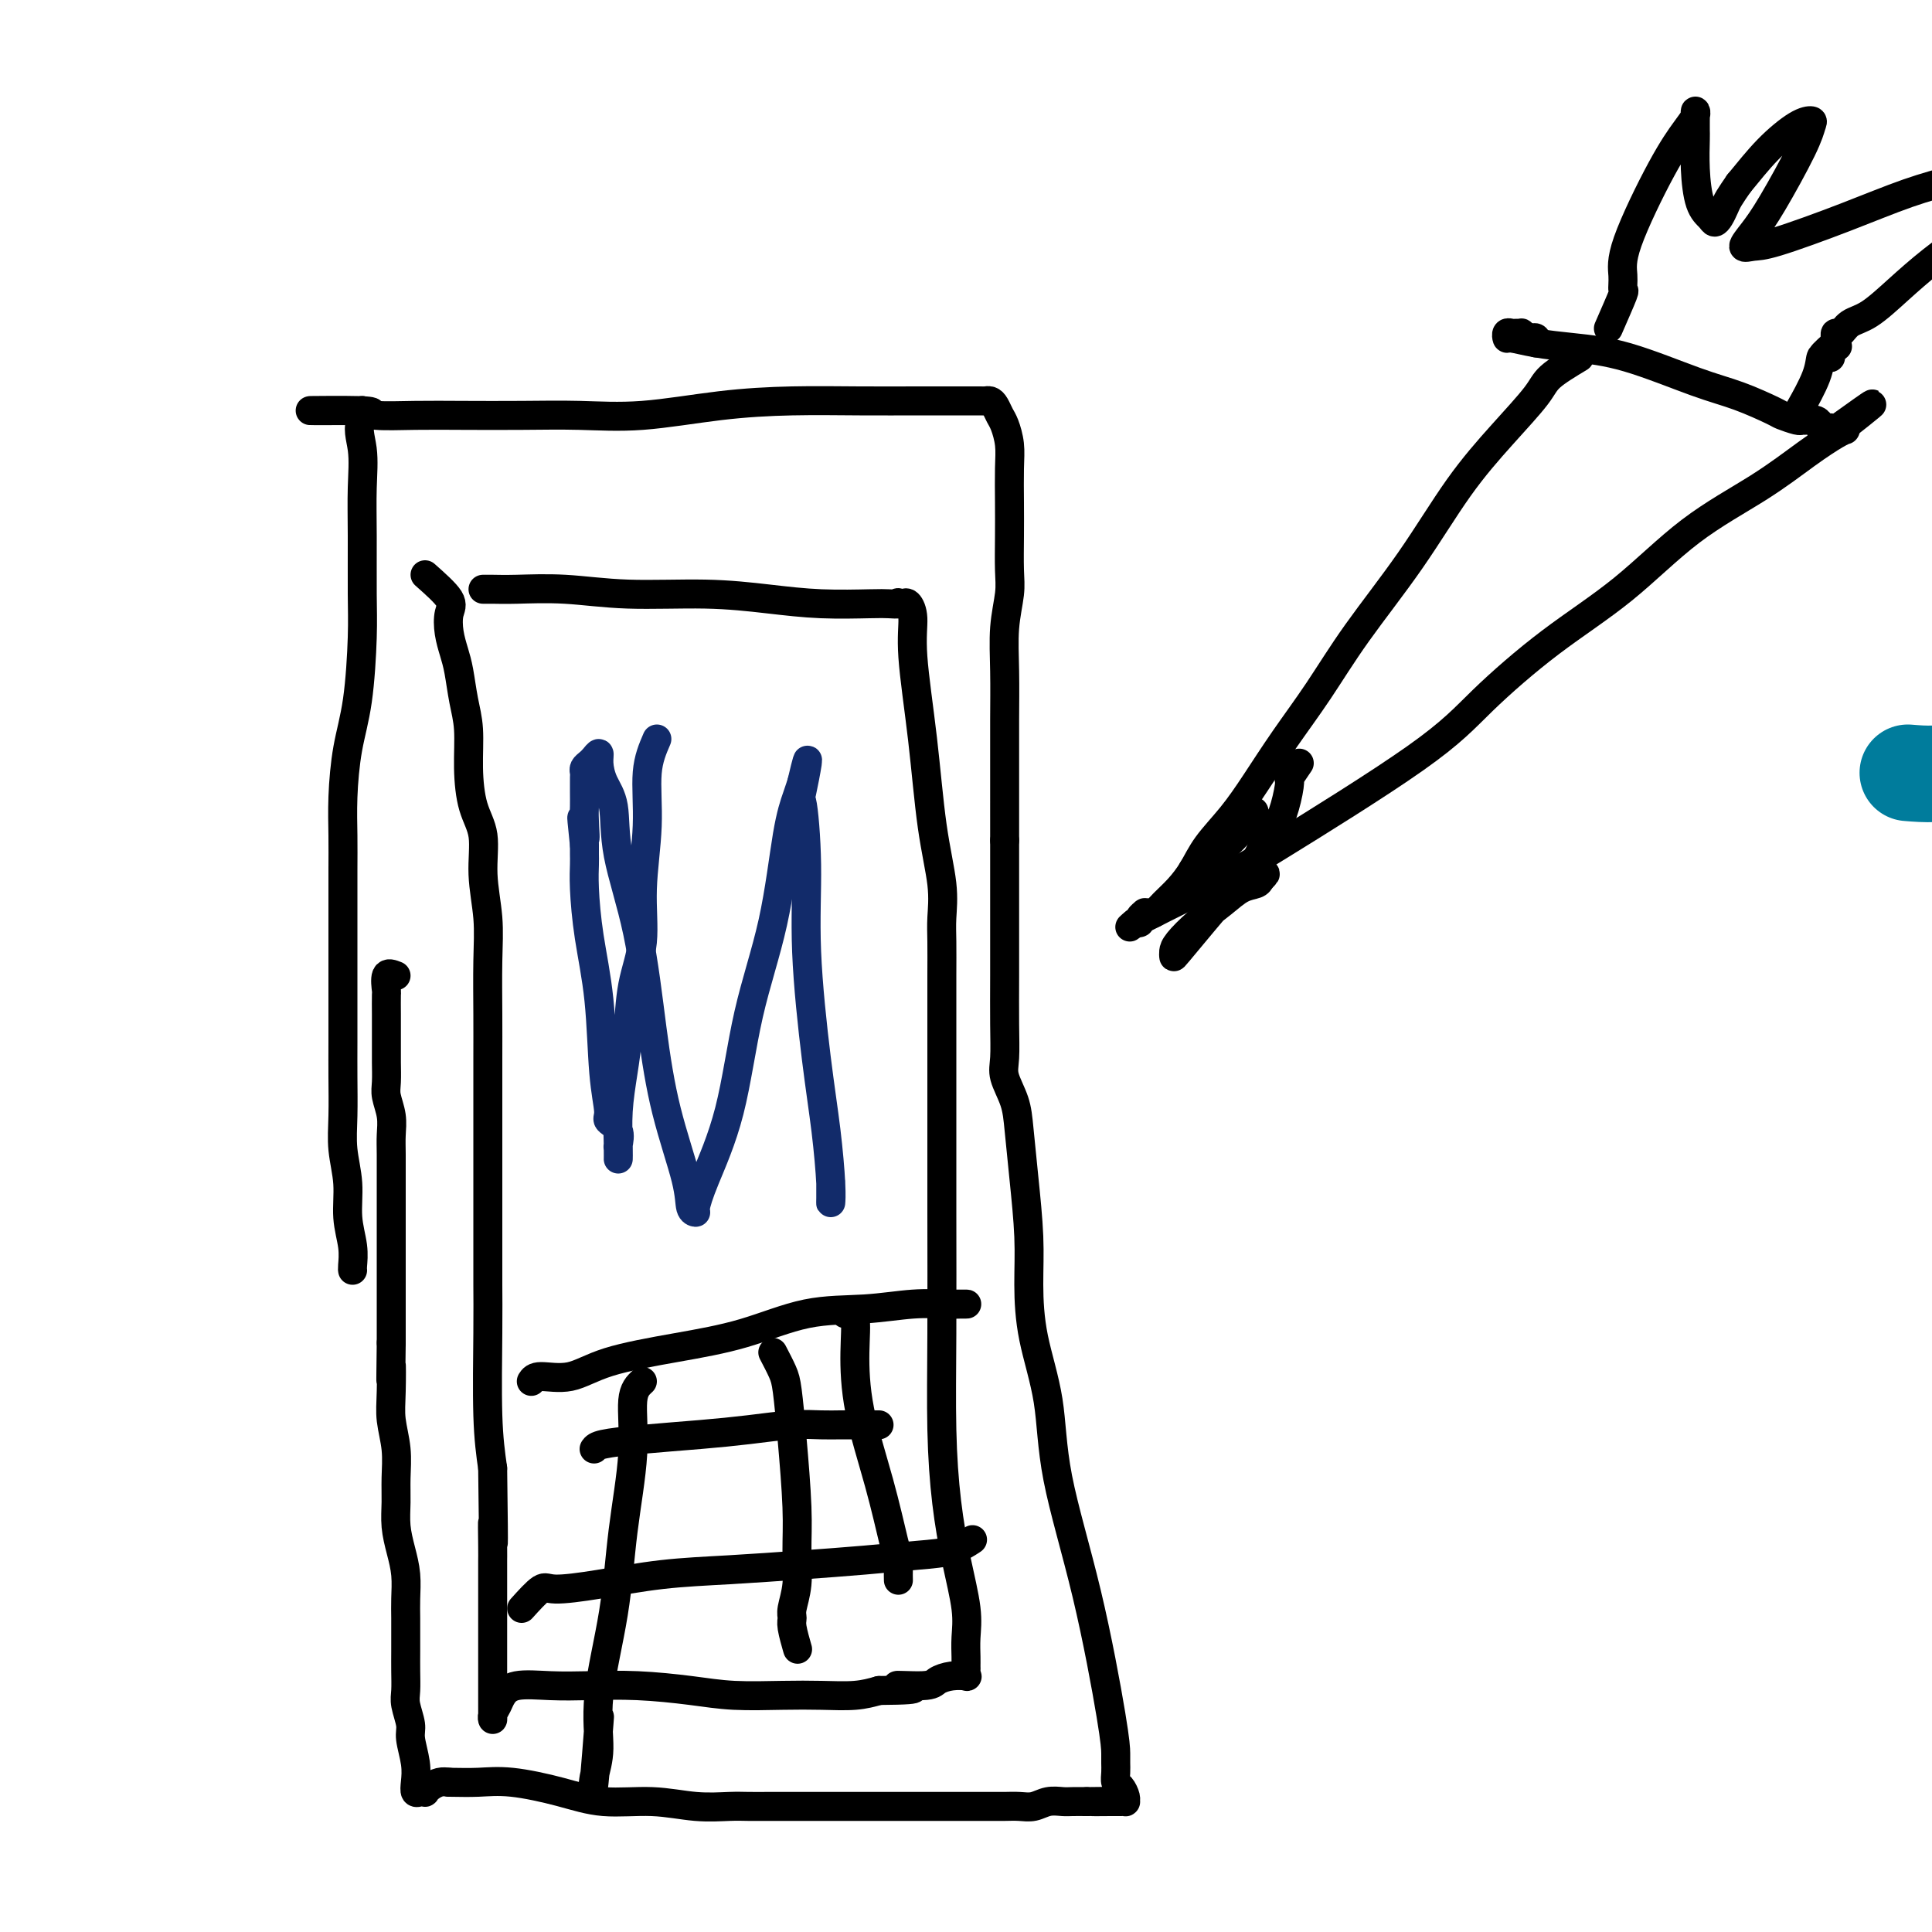
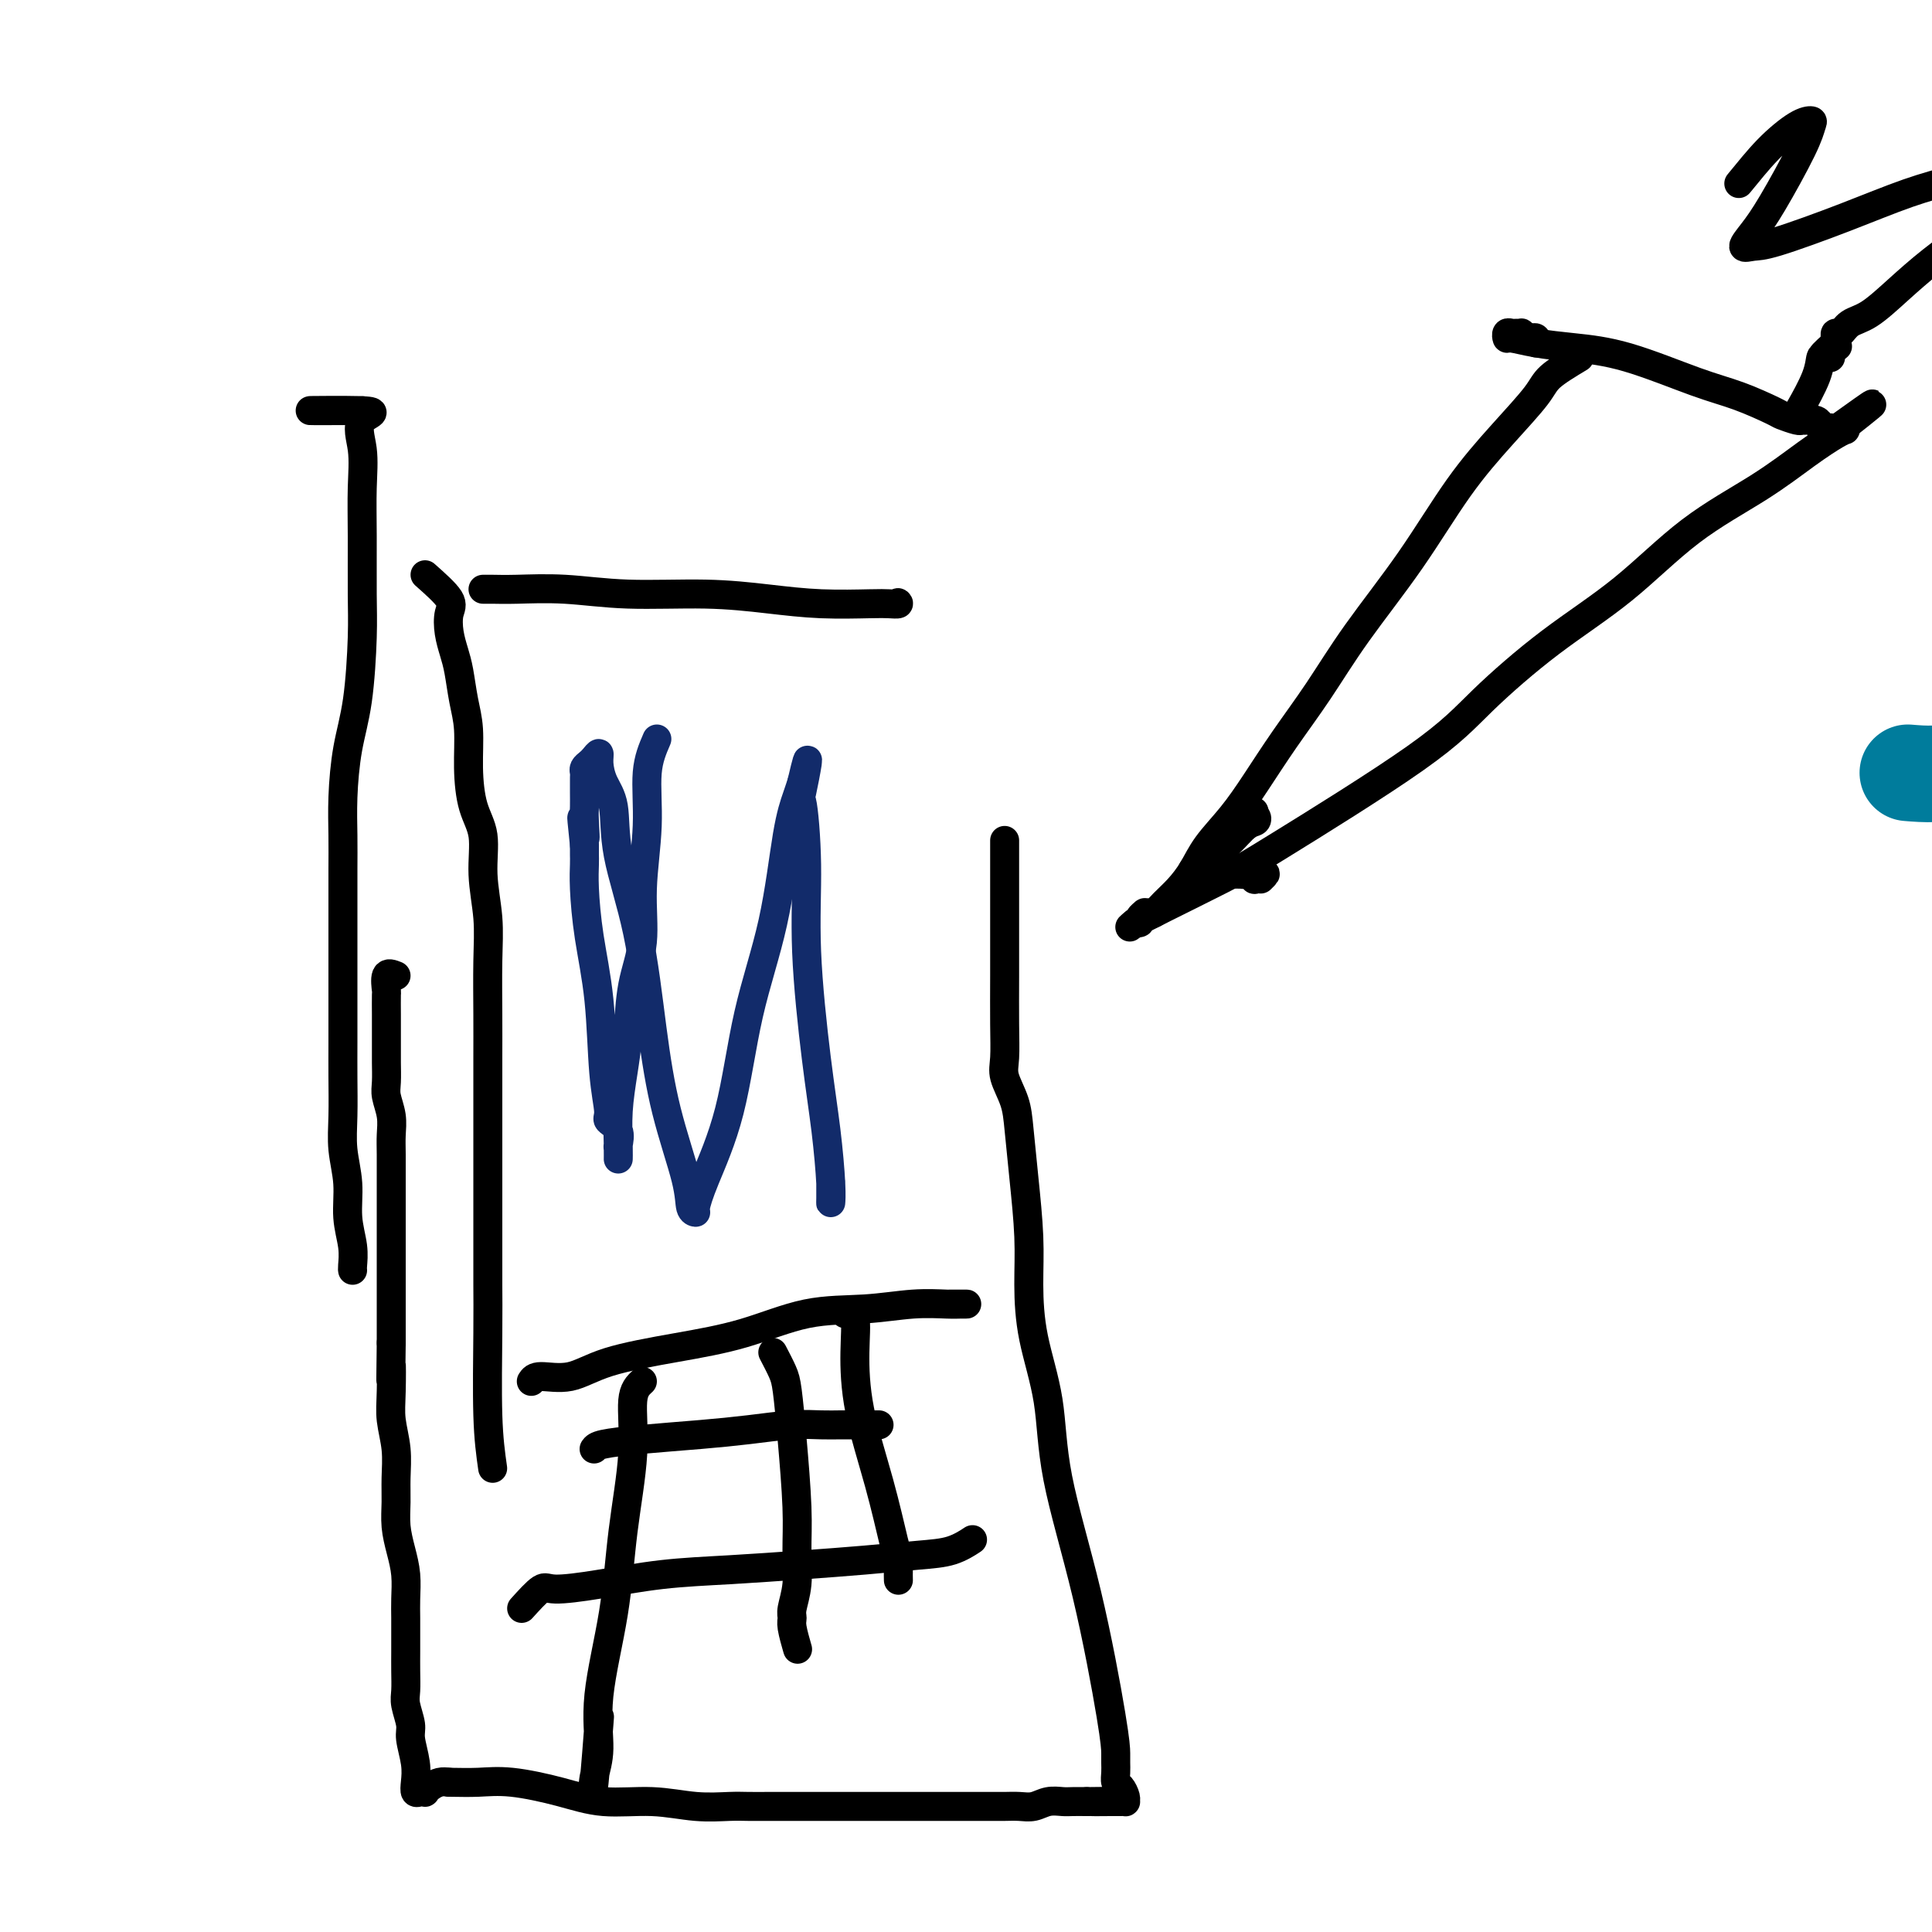
<svg xmlns="http://www.w3.org/2000/svg" viewBox="0 0 400 400" version="1.1">
  <g fill="none" stroke="#007C9C" stroke-width="20" stroke-linecap="round" stroke-linejoin="round">
    <path d="M395,160c3.546,0.292 7.091,0.584 13,-1c5.909,-1.584 14.180,-5.044 22,-16c7.820,-10.956 15.188,-29.408 19,-42c3.812,-12.592 4.069,-19.325 4,-24c-0.069,-4.675 -0.465,-7.291 -1,-9c-0.535,-1.709 -1.209,-2.510 -2,-3c-0.791,-0.490 -1.697,-0.667 -2,-1c-0.303,-0.333 -0.001,-0.821 0,-1c0.001,-0.179 -0.299,-0.048 -1,0c-0.701,0.048 -1.804,0.013 -3,0c-1.196,-0.013 -2.485,-0.004 -3,0c-0.515,0.004 -0.258,0.002 0,0" />
  </g>
  <g fill="none" stroke="#000000" stroke-width="6" stroke-linecap="round" stroke-linejoin="round">
    <path d="M82,202c-0.845,-0.337 -1.691,-0.675 -2,0c-0.309,0.675 -0.083,2.362 0,3c0.083,0.638 0.022,0.228 0,1c-0.022,0.772 -0.006,2.728 0,4c0.006,1.272 0.001,1.862 0,3c-0.001,1.138 0.004,2.824 0,4c-0.004,1.176 -0.015,1.840 0,3c0.015,1.160 0.057,2.815 0,4c-0.057,1.185 -0.211,1.902 0,3c0.211,1.098 0.789,2.579 1,4c0.211,1.421 0.057,2.782 0,4c-0.057,1.218 -0.015,2.293 0,4c0.015,1.707 0.004,4.046 0,6c-0.004,1.954 -0.001,3.525 0,5c0.001,1.475 0.000,2.856 0,4c-0.000,1.144 -0.000,2.052 0,3c0.000,0.948 0.000,1.936 0,3c-0.000,1.064 -0.000,2.203 0,4c0.000,1.797 0.000,4.253 0,6c-0.000,1.747 -0.000,2.785 0,4c0.000,1.215 0.000,2.608 0,4" />
    <path d="M81,278c-0.159,12.663 -0.057,6.322 0,5c0.057,-1.322 0.068,2.375 0,5c-0.068,2.625 -0.215,4.179 0,6c0.215,1.821 0.792,3.911 1,6c0.208,2.089 0.045,4.178 0,6c-0.045,1.822 0.026,3.376 0,5c-0.026,1.624 -0.151,3.319 0,5c0.151,1.681 0.576,3.349 1,5c0.424,1.651 0.846,3.284 1,5c0.154,1.716 0.041,3.515 0,5c-0.041,1.485 -0.011,2.656 0,4c0.011,1.344 0.002,2.862 0,4c-0.002,1.138 0.004,1.898 0,3c-0.004,1.102 -0.016,2.547 0,4c0.016,1.453 0.061,2.912 0,4c-0.061,1.088 -0.226,1.803 0,3c0.226,1.197 0.845,2.874 1,4c0.155,1.126 -0.152,1.699 0,3c0.152,1.301 0.763,3.329 1,5c0.237,1.671 0.102,2.984 0,4c-0.102,1.016 -0.169,1.733 0,2c0.169,0.267 0.573,0.082 1,0c0.427,-0.082 0.877,-0.061 1,0c0.123,0.061 -0.080,0.161 0,0c0.080,-0.161 0.445,-0.582 1,-1c0.555,-0.418 1.302,-0.834 2,-1c0.698,-0.166 1.349,-0.083 2,0" />
    <path d="M93,369c2.150,0.023 4.024,0.082 6,0c1.976,-0.082 4.052,-0.305 7,0c2.948,0.305 6.767,1.140 10,2c3.233,0.860 5.879,1.747 9,2c3.121,0.253 6.717,-0.128 10,0c3.283,0.128 6.253,0.766 9,1c2.747,0.234 5.270,0.063 7,0c1.730,-0.063 2.668,-0.017 4,0c1.332,0.017 3.059,0.004 4,0c0.941,-0.004 1.096,-0.001 2,0c0.904,0.001 2.556,0.000 4,0c1.444,-0.000 2.679,-0.000 4,0c1.321,0.000 2.727,0.000 4,0c1.273,-0.000 2.414,-0.000 4,0c1.586,0.000 3.618,0.000 5,0c1.382,-0.000 2.114,-0.000 3,0c0.886,0.000 1.927,0.000 3,0c1.073,-0.000 2.178,-0.000 3,0c0.822,0.000 1.360,0.000 2,0c0.640,-0.000 1.382,-0.000 2,0c0.618,0.000 1.113,0.000 2,0c0.887,-0.000 2.166,-0.000 3,0c0.834,0.000 1.224,0.001 2,0c0.776,-0.001 1.940,-0.004 3,0c1.060,0.004 2.017,0.015 3,0c0.983,-0.015 1.992,-0.057 3,0c1.008,0.057 2.016,0.211 3,0c0.984,-0.211 1.944,-0.789 3,-1c1.056,-0.211 2.207,-0.057 3,0c0.793,0.057 1.226,0.016 2,0c0.774,-0.016 1.887,-0.008 3,0" />
    <path d="M225,373c12.815,-0.155 4.352,-0.042 2,0c-2.352,0.042 1.408,0.012 3,0c1.592,-0.012 1.016,-0.005 1,0c-0.016,0.005 0.529,0.008 1,0c0.471,-0.008 0.869,-0.029 1,0c0.131,0.029 -0.003,0.107 0,0c0.003,-0.107 0.144,-0.399 0,-1c-0.144,-0.601 -0.575,-1.511 -1,-2c-0.425,-0.489 -0.846,-0.558 -1,-1c-0.154,-0.442 -0.040,-1.256 0,-2c0.040,-0.744 0.007,-1.417 0,-2c-0.007,-0.583 0.011,-1.077 0,-2c-0.011,-0.923 -0.052,-2.276 -1,-8c-0.948,-5.724 -2.804,-15.819 -5,-25c-2.196,-9.181 -4.731,-17.447 -6,-24c-1.269,-6.553 -1.271,-11.392 -2,-16c-0.729,-4.608 -2.185,-8.983 -3,-13c-0.815,-4.017 -0.991,-7.676 -1,-11c-0.009,-3.324 0.148,-6.315 0,-10c-0.148,-3.685 -0.600,-8.066 -1,-12c-0.400,-3.934 -0.748,-7.423 -1,-10c-0.252,-2.577 -0.407,-4.243 -1,-6c-0.593,-1.757 -1.623,-3.607 -2,-5c-0.377,-1.393 -0.101,-2.331 0,-4c0.101,-1.669 0.027,-4.069 0,-7c-0.027,-2.931 -0.007,-6.394 0,-10c0.007,-3.606 0.002,-7.355 0,-11c-0.002,-3.645 -0.001,-7.184 0,-10c0.001,-2.816 0.000,-4.908 0,-7" />
-     <path d="M208,174c0.000,-8.554 0.000,-5.439 0,-5c-0.000,0.439 -0.001,-1.798 0,-4c0.001,-2.202 0.004,-4.371 0,-7c-0.004,-2.629 -0.015,-5.719 0,-9c0.015,-3.281 0.057,-6.753 0,-10c-0.057,-3.247 -0.211,-6.270 0,-9c0.211,-2.730 0.788,-5.167 1,-7c0.212,-1.833 0.057,-3.063 0,-5c-0.057,-1.937 -0.018,-4.581 0,-7c0.018,-2.419 0.016,-4.612 0,-7c-0.016,-2.388 -0.046,-4.972 0,-7c0.046,-2.028 0.167,-3.500 0,-5c-0.167,-1.500 -0.623,-3.029 -1,-4c-0.377,-0.971 -0.677,-1.385 -1,-2c-0.323,-0.615 -0.671,-1.433 -1,-2c-0.329,-0.567 -0.641,-0.884 -1,-1c-0.359,-0.116 -0.765,-0.031 -1,0c-0.235,0.031 -0.300,0.008 -1,0c-0.700,-0.008 -2.035,-0.003 -3,0c-0.965,0.003 -1.558,0.002 -3,0c-1.442,-0.002 -3.731,-0.007 -7,0c-3.269,0.007 -7.517,0.026 -12,0c-4.483,-0.026 -9.201,-0.098 -14,0c-4.799,0.098 -9.680,0.366 -15,1c-5.320,0.634 -11.080,1.634 -16,2c-4.920,0.366 -8.998,0.099 -13,0c-4.002,-0.099 -7.926,-0.029 -12,0c-4.074,0.029 -8.298,0.018 -12,0c-3.702,-0.018 -6.881,-0.043 -10,0c-3.119,0.043 -6.177,0.155 -8,0c-1.823,-0.155 -2.412,-0.578 -3,-1" />
    <path d="M75,85c-20.553,0.104 -6.435,-0.134 -1,0c5.435,0.134 2.188,0.642 1,2c-1.188,1.358 -0.318,3.566 0,6c0.318,2.434 0.083,5.092 0,8c-0.083,2.908 -0.015,6.065 0,10c0.015,3.935 -0.024,8.647 0,12c0.024,3.353 0.112,5.346 0,9c-0.112,3.654 -0.422,8.968 -1,13c-0.578,4.032 -1.423,6.782 -2,10c-0.577,3.218 -0.887,6.903 -1,10c-0.113,3.097 -0.030,5.607 0,8c0.030,2.393 0.008,4.668 0,7c-0.008,2.332 -0.002,4.719 0,7c0.002,2.281 0.001,4.455 0,7c-0.001,2.545 0.000,5.459 0,8c-0.000,2.541 -0.001,4.708 0,7c0.001,2.292 0.004,4.708 0,7c-0.004,2.292 -0.016,4.460 0,7c0.016,2.540 0.061,5.452 0,8c-0.061,2.548 -0.226,4.731 0,7c0.226,2.269 0.845,4.622 1,7c0.155,2.378 -0.155,4.781 0,7c0.155,2.219 0.773,4.255 1,6c0.227,1.745 0.061,3.200 0,4c-0.061,0.800 -0.016,0.946 0,1c0.016,0.054 0.005,0.015 0,0c-0.005,-0.015 -0.002,-0.008 0,0" />
    <path d="M88,119c2.107,1.868 4.214,3.737 5,5c0.786,1.263 0.252,1.922 0,3c-0.252,1.078 -0.221,2.575 0,4c0.221,1.425 0.633,2.780 1,4c0.367,1.220 0.688,2.307 1,4c0.312,1.693 0.613,3.993 1,6c0.387,2.007 0.859,3.720 1,6c0.141,2.280 -0.050,5.128 0,8c0.050,2.872 0.339,5.767 1,8c0.661,2.233 1.694,3.802 2,6c0.306,2.198 -0.114,5.024 0,8c0.114,2.976 0.763,6.101 1,9c0.237,2.899 0.064,5.571 0,9c-0.064,3.429 -0.017,7.615 0,11c0.017,3.385 0.005,5.970 0,9c-0.005,3.030 -0.001,6.506 0,10c0.001,3.494 0.000,7.005 0,10c-0.000,2.995 0.000,5.473 0,8c-0.000,2.527 -0.001,5.103 0,7c0.001,1.897 0.003,3.116 0,5c-0.003,1.884 -0.011,4.433 0,7c0.011,2.567 0.041,5.153 0,10c-0.041,4.847 -0.155,11.956 0,17c0.155,5.044 0.577,8.022 1,11" />
-     <path d="M102,304c0.309,22.786 0.083,14.251 0,12c-0.083,-2.251 -0.022,1.784 0,4c0.022,2.216 0.006,2.615 0,3c-0.006,0.385 -0.002,0.756 0,1c0.002,0.244 0.000,0.361 0,1c-0.000,0.639 -0.000,1.801 0,3c0.000,1.199 0.000,2.435 0,4c-0.000,1.565 0.000,3.457 0,5c-0.000,1.543 -0.000,2.735 0,4c0.000,1.265 0.000,2.602 0,4c-0.000,1.398 -0.001,2.856 0,4c0.001,1.144 0.003,1.975 0,3c-0.003,1.025 -0.013,2.245 0,3c0.013,0.755 0.048,1.046 0,1c-0.048,-0.046 -0.178,-0.429 0,-1c0.178,-0.571 0.665,-1.330 1,-2c0.335,-0.670 0.517,-1.252 1,-2c0.483,-0.748 1.267,-1.662 3,-2c1.733,-0.338 4.416,-0.101 7,0c2.584,0.101 5.070,0.066 8,0c2.930,-0.066 6.304,-0.161 10,0c3.696,0.161 7.713,0.580 11,1c3.287,0.420 5.845,0.842 9,1c3.155,0.158 6.908,0.053 10,0c3.092,-0.053 5.525,-0.053 8,0c2.475,0.053 4.993,0.158 7,0c2.007,-0.158 3.504,-0.579 5,-1" />
-     <path d="M182,350c12.244,-0.084 5.355,-0.793 4,-1c-1.355,-0.207 2.824,0.089 5,0c2.176,-0.089 2.348,-0.563 3,-1c0.652,-0.437 1.782,-0.838 3,-1c1.218,-0.162 2.523,-0.087 3,0c0.477,0.087 0.128,0.184 0,0c-0.128,-0.184 -0.033,-0.649 0,-1c0.033,-0.351 0.003,-0.588 0,-1c-0.003,-0.412 0.021,-0.998 0,-2c-0.021,-1.002 -0.086,-2.418 0,-4c0.086,-1.582 0.324,-3.330 0,-6c-0.324,-2.670 -1.211,-6.263 -2,-10c-0.789,-3.737 -1.479,-7.619 -2,-12c-0.521,-4.381 -0.872,-9.260 -1,-15c-0.128,-5.740 -0.034,-12.339 0,-20c0.034,-7.661 0.009,-16.383 0,-25c-0.009,-8.617 -0.003,-17.128 0,-24c0.003,-6.872 0.002,-12.104 0,-16c-0.002,-3.896 -0.007,-6.455 0,-9c0.007,-2.545 0.025,-5.077 0,-7c-0.025,-1.923 -0.091,-3.236 0,-5c0.091,-1.764 0.341,-3.977 0,-7c-0.341,-3.023 -1.271,-6.856 -2,-12c-0.729,-5.144 -1.256,-11.599 -2,-18c-0.744,-6.401 -1.705,-12.748 -2,-17c-0.295,-4.252 0.076,-6.408 0,-8c-0.076,-1.592 -0.597,-2.621 -1,-3c-0.403,-0.379 -0.686,-0.108 -1,0c-0.314,0.108 -0.657,0.054 -1,0" />
    <path d="M186,125c-0.374,-0.465 0.191,-0.127 0,0c-0.191,0.127 -1.137,0.044 -2,0c-0.863,-0.044 -1.643,-0.049 -4,0c-2.357,0.049 -6.293,0.153 -10,0c-3.707,-0.153 -7.187,-0.563 -11,-1c-3.813,-0.437 -7.959,-0.902 -13,-1c-5.041,-0.098 -10.977,0.170 -16,0c-5.023,-0.170 -9.133,-0.778 -13,-1c-3.867,-0.222 -7.491,-0.060 -10,0c-2.509,0.060 -3.901,0.016 -5,0c-1.099,-0.016 -1.903,-0.004 -2,0c-0.097,0.004 0.512,0.001 1,0c0.488,-0.001 0.854,-0.000 1,0c0.146,0.000 0.073,0.000 0,0" />
    <path d="M327,74c-2.352,1.416 -4.704,2.833 -6,4c-1.296,1.167 -1.538,2.085 -3,4c-1.462,1.915 -4.146,4.826 -7,8c-2.854,3.174 -5.879,6.610 -9,11c-3.121,4.390 -6.340,9.733 -10,15c-3.660,5.267 -7.762,10.459 -11,15c-3.238,4.541 -5.612,8.433 -8,12c-2.388,3.567 -4.789,6.810 -7,10c-2.211,3.190 -4.233,6.328 -6,9c-1.767,2.672 -3.278,4.879 -5,7c-1.722,2.121 -3.656,4.155 -5,6c-1.344,1.845 -2.100,3.499 -3,5c-0.900,1.501 -1.944,2.847 -3,4c-1.056,1.153 -2.124,2.112 -3,3c-0.876,0.888 -1.559,1.705 -2,2c-0.441,0.295 -0.639,0.069 -1,0c-0.361,-0.069 -0.885,0.020 -1,0c-0.115,-0.020 0.179,-0.149 0,0c-0.179,0.149 -0.832,0.576 -1,1c-0.168,0.424 0.147,0.845 0,1c-0.147,0.155 -0.756,0.044 -1,0c-0.244,-0.044 -0.122,-0.022 0,0" />
    <path d="M235,191c-1.959,1.753 -0.856,0.634 0,0c0.856,-0.634 1.465,-0.785 2,-1c0.535,-0.215 0.996,-0.495 4,-2c3.004,-1.505 8.551,-4.237 12,-6c3.449,-1.763 4.801,-2.559 12,-7c7.199,-4.441 20.246,-12.527 28,-18c7.754,-5.473 10.216,-8.334 14,-12c3.784,-3.666 8.891,-8.136 14,-12c5.109,-3.864 10.219,-7.123 15,-11c4.781,-3.877 9.232,-8.374 14,-12c4.768,-3.626 9.852,-6.383 14,-9c4.148,-2.617 7.361,-5.093 10,-7c2.639,-1.907 4.704,-3.243 6,-4c1.296,-0.757 1.822,-0.935 2,-1c0.178,-0.065 0.010,-0.018 0,0c-0.010,0.018 0.140,0.005 0,0c-0.140,-0.005 -0.570,-0.003 -1,0" />
    <path d="M381,89c13.436,-10.521 3.026,-2.823 -1,0c-4.026,2.823 -1.667,0.772 -1,0c0.667,-0.772 -0.359,-0.263 -1,0c-0.641,0.263 -0.896,0.281 -1,0c-0.104,-0.281 -0.056,-0.860 0,-1c0.056,-0.140 0.119,0.160 0,0c-0.119,-0.160 -0.421,-0.778 -1,-1c-0.579,-0.222 -1.435,-0.047 -2,0c-0.565,0.047 -0.837,-0.036 -1,0c-0.163,0.036 -0.216,0.189 -1,0c-0.784,-0.189 -2.299,-0.719 -3,-1c-0.701,-0.281 -0.590,-0.313 -2,-1c-1.410,-0.687 -4.343,-2.029 -7,-3c-2.657,-0.971 -5.038,-1.571 -9,-3c-3.962,-1.429 -9.506,-3.688 -14,-5c-4.494,-1.312 -7.937,-1.676 -11,-2c-3.063,-0.324 -5.746,-0.609 -8,-1c-2.254,-0.391 -4.079,-0.890 -5,-1c-0.921,-0.110 -0.936,0.167 -1,0c-0.064,-0.167 -0.175,-0.777 0,-1c0.175,-0.223 0.638,-0.057 1,0c0.362,0.057 0.623,0.005 1,0c0.377,-0.005 0.871,0.037 1,0c0.129,-0.037 -0.106,-0.153 0,0c0.106,0.153 0.553,0.577 1,1" />
    <path d="M316,70c0.630,0.016 0.705,0.056 1,0c0.295,-0.056 0.810,-0.207 1,0c0.190,0.207 0.054,0.774 0,1c-0.054,0.226 -0.027,0.113 0,0" />
-     <path d="M333,68c1.272,-2.908 2.545,-5.816 3,-7c0.455,-1.184 0.093,-0.645 0,-1c-0.093,-0.355 0.084,-1.604 0,-3c-0.084,-1.396 -0.429,-2.939 1,-7c1.429,-4.061 4.632,-10.640 7,-15c2.368,-4.360 3.903,-6.500 5,-8c1.097,-1.500 1.758,-2.359 2,-3c0.242,-0.641 0.065,-1.062 0,-1c-0.065,0.062 -0.017,0.608 0,1c0.017,0.392 0.005,0.630 0,1c-0.005,0.370 -0.002,0.872 0,1c0.002,0.128 0.002,-0.118 0,0c-0.002,0.118 -0.008,0.598 0,1c0.008,0.402 0.030,0.725 0,2c-0.030,1.275 -0.110,3.502 0,6c0.110,2.498 0.411,5.266 1,7c0.589,1.734 1.467,2.435 2,3c0.533,0.565 0.723,0.994 1,1c0.277,0.006 0.641,-0.411 1,-1c0.359,-0.589 0.712,-1.351 1,-2c0.288,-0.649 0.511,-1.185 1,-2c0.489,-0.815 1.245,-1.907 2,-3" />
    <path d="M360,38c1.971,-2.383 3.899,-4.840 6,-7c2.101,-2.160 4.376,-4.025 6,-5c1.624,-0.975 2.598,-1.062 3,-1c0.402,0.062 0.232,0.273 0,1c-0.232,0.727 -0.526,1.970 -2,5c-1.474,3.030 -4.128,7.845 -6,11c-1.872,3.155 -2.961,4.649 -4,6c-1.039,1.351 -2.028,2.560 -2,3c0.028,0.440 1.074,0.112 2,0c0.926,-0.112 1.731,-0.010 5,-1c3.269,-0.990 9.002,-3.074 14,-5c4.998,-1.926 9.262,-3.694 13,-5c3.738,-1.306 6.951,-2.150 10,-3c3.049,-0.850 5.935,-1.706 8,-2c2.065,-0.294 3.308,-0.026 4,0c0.692,0.026 0.834,-0.189 1,0c0.166,0.189 0.356,0.783 0,2c-0.356,1.217 -1.260,3.058 -3,5c-1.740,1.942 -4.318,3.986 -7,6c-2.682,2.014 -5.467,3.997 -8,6c-2.533,2.003 -4.812,4.024 -7,6c-2.188,1.976 -4.285,3.906 -6,5c-1.715,1.094 -3.048,1.350 -4,2c-0.952,0.650 -1.523,1.694 -2,2c-0.477,0.306 -0.860,-0.124 -1,0c-0.140,0.124 -0.038,0.803 0,1c0.038,0.197 0.011,-0.086 0,0c-0.011,0.086 -0.005,0.543 0,1" />
    <path d="M380,71c-5.351,4.668 -1.227,1.837 0,1c1.227,-0.837 -0.443,0.321 -1,1c-0.557,0.679 -0.003,0.880 0,1c0.003,0.120 -0.546,0.159 -1,0c-0.454,-0.159 -0.812,-0.517 -1,0c-0.188,0.517 -0.204,1.908 -1,4c-0.796,2.092 -2.370,4.883 -3,6c-0.630,1.117 -0.315,0.558 0,0" />
-     <path d="M269,158c-0.862,1.267 -1.723,2.534 -2,3c-0.277,0.466 0.032,0.129 0,1c-0.032,0.871 -0.404,2.948 -1,5c-0.596,2.052 -1.417,4.077 -2,5c-0.583,0.923 -0.927,0.744 -1,1c-0.073,0.256 0.124,0.947 0,1c-0.124,0.053 -0.569,-0.532 -1,0c-0.431,0.532 -0.847,2.182 -2,4c-1.153,1.818 -3.041,3.805 -5,6c-1.959,2.195 -3.988,4.598 -6,7c-2.012,2.402 -4.006,4.804 -5,6c-0.994,1.196 -0.987,1.188 -1,1c-0.013,-0.188 -0.048,-0.554 0,-1c0.048,-0.446 0.177,-0.970 1,-2c0.823,-1.030 2.339,-2.566 4,-4c1.661,-1.434 3.466,-2.766 5,-4c1.534,-1.234 2.798,-2.371 4,-3c1.202,-0.629 2.344,-0.751 3,-1c0.656,-0.249 0.828,-0.624 1,-1" />
    <path d="M261,182c2.372,-2.260 -0.198,-0.410 -1,0c-0.802,0.410 0.163,-0.621 0,-1c-0.163,-0.379 -1.455,-0.104 -2,0c-0.545,0.104 -0.342,0.039 -1,0c-0.658,-0.039 -2.175,-0.052 -3,0c-0.825,0.052 -0.958,0.170 -1,0c-0.042,-0.170 0.006,-0.626 0,-1c-0.006,-0.374 -0.068,-0.665 0,-1c0.068,-0.335 0.266,-0.713 0,-1c-0.266,-0.287 -0.994,-0.484 -2,0c-1.006,0.484 -2.288,1.650 -3,2c-0.712,0.350 -0.853,-0.115 -1,0c-0.147,0.115 -0.302,0.812 1,0c1.302,-0.812 4.059,-3.132 6,-5c1.941,-1.868 3.067,-3.284 4,-4c0.933,-0.716 1.674,-0.731 2,-1c0.326,-0.269 0.236,-0.791 0,-1c-0.236,-0.209 -0.618,-0.104 -1,0" />
    <path d="M259,169c1.552,-1.823 -0.069,-0.880 -1,0c-0.931,0.880 -1.174,1.699 -1,2c0.174,0.301 0.764,0.086 1,0c0.236,-0.086 0.118,-0.043 0,0" />
    <path d="M110,286c0.319,-0.494 0.638,-0.987 2,-1c1.362,-0.013 3.766,0.455 6,0c2.234,-0.455 4.299,-1.834 8,-3c3.701,-1.166 9.040,-2.120 14,-3c4.960,-0.880 9.542,-1.686 14,-3c4.458,-1.314 8.794,-3.137 13,-4c4.206,-0.863 8.282,-0.767 12,-1c3.718,-0.233 7.076,-0.794 10,-1c2.924,-0.206 5.413,-0.055 7,0c1.587,0.055 2.271,0.015 3,0c0.729,-0.015 1.504,-0.004 1,0c-0.504,0.004 -2.287,0.001 -3,0c-0.713,-0.001 -0.357,-0.001 0,0" />
    <path d="M133,286c-0.896,0.824 -1.793,1.647 -2,4c-0.207,2.353 0.275,6.235 0,11c-0.275,4.765 -1.307,10.412 -2,16c-0.693,5.588 -1.048,11.117 -2,17c-0.952,5.883 -2.500,12.120 -3,17c-0.500,4.880 0.048,8.401 0,11c-0.048,2.599 -0.693,4.274 -1,6c-0.307,1.726 -0.275,3.503 0,1c0.275,-2.503 0.793,-9.287 1,-12c0.207,-2.713 0.104,-1.357 0,0" />
    <path d="M160,280c0.754,1.443 1.508,2.887 2,4c0.492,1.113 0.721,1.896 1,4c0.279,2.104 0.607,5.530 1,10c0.393,4.470 0.852,9.985 1,14c0.148,4.015 -0.014,6.529 0,9c0.014,2.471 0.204,4.897 0,7c-0.204,2.103 -0.800,3.881 -1,5c-0.200,1.119 -0.002,1.578 0,2c0.002,0.422 -0.192,0.806 0,2c0.192,1.194 0.769,3.198 1,4c0.231,0.802 0.115,0.401 0,0" />
    <path d="M175,272c0.849,-0.104 1.698,-0.208 2,1c0.302,1.208 0.056,3.727 0,7c-0.056,3.273 0.076,7.299 1,12c0.924,4.701 2.640,10.076 4,15c1.360,4.924 2.364,9.397 3,12c0.636,2.603 0.902,3.337 1,4c0.098,0.663 0.026,1.255 0,2c-0.026,0.745 -0.008,1.641 0,2c0.008,0.359 0.004,0.179 0,0" />
    <path d="M123,300c0.239,-0.334 0.478,-0.668 2,-1c1.522,-0.332 4.328,-0.663 8,-1c3.672,-0.337 8.208,-0.679 12,-1c3.792,-0.321 6.838,-0.622 10,-1c3.162,-0.378 6.441,-0.833 9,-1c2.559,-0.167 4.398,-0.045 6,0c1.602,0.045 2.965,0.012 4,0c1.035,-0.012 1.741,-0.003 3,0c1.259,0.003 3.070,0.001 4,0c0.930,-0.001 0.980,-0.000 1,0c0.020,0.000 0.010,0.000 0,0" />
    <path d="M108,333c1.542,-1.706 3.083,-3.413 4,-4c0.917,-0.587 1.209,-0.055 3,0c1.791,0.055 5.083,-0.366 9,-1c3.917,-0.634 8.461,-1.480 13,-2c4.539,-0.520 9.073,-0.716 14,-1c4.927,-0.284 10.245,-0.658 15,-1c4.755,-0.342 8.945,-0.652 13,-1c4.055,-0.348 7.973,-0.732 11,-1c3.027,-0.268 5.161,-0.418 7,-1c1.839,-0.582 3.383,-1.595 4,-2c0.617,-0.405 0.309,-0.203 0,0" />
  </g>
  <g fill="none" stroke="#122B6A" stroke-width="6" stroke-linecap="round" stroke-linejoin="round">
    <path d="M136,153c-0.880,2.033 -1.759,4.065 -2,7c-0.241,2.935 0.157,6.772 0,11c-0.157,4.228 -0.868,8.848 -1,13c-0.132,4.152 0.315,7.837 0,11c-0.315,3.163 -1.391,5.805 -2,9c-0.609,3.195 -0.752,6.942 -1,10c-0.248,3.058 -0.602,5.425 -1,8c-0.398,2.575 -0.839,5.358 -1,8c-0.161,2.642 -0.041,5.143 0,7c0.041,1.857 0.003,3.069 0,3c-0.003,-0.069 0.028,-1.419 0,-2c-0.028,-0.581 -0.116,-0.394 0,-1c0.116,-0.606 0.435,-2.004 0,-3c-0.435,-0.996 -1.626,-1.588 -2,-2c-0.374,-0.412 0.068,-0.644 0,-2c-0.068,-1.356 -0.645,-3.837 -1,-8c-0.355,-4.163 -0.487,-10.008 -1,-15c-0.513,-4.992 -1.405,-9.130 -2,-13c-0.595,-3.870 -0.891,-7.471 -1,-10c-0.109,-2.529 -0.029,-3.987 0,-5c0.029,-1.013 0.008,-1.580 0,-2c-0.008,-0.420 -0.002,-0.691 0,-1c0.002,-0.309 0.001,-0.654 0,-1" />
    <path d="M121,175c-1.083,-10.364 -0.290,-3.775 0,-2c0.290,1.775 0.078,-1.265 0,-3c-0.078,-1.735 -0.021,-2.167 0,-3c0.021,-0.833 0.005,-2.069 0,-3c-0.005,-0.931 0.002,-1.559 0,-2c-0.002,-0.441 -0.012,-0.695 0,-1c0.012,-0.305 0.046,-0.661 0,-1c-0.046,-0.339 -0.170,-0.661 0,-1c0.170,-0.339 0.636,-0.696 1,-1c0.364,-0.304 0.627,-0.557 1,-1c0.373,-0.443 0.857,-1.077 1,-1c0.143,0.077 -0.054,0.866 0,2c0.054,1.134 0.360,2.613 1,4c0.640,1.387 1.615,2.681 2,5c0.385,2.319 0.180,5.662 1,10c0.820,4.338 2.663,9.670 4,16c1.337,6.330 2.166,13.658 3,20c0.834,6.342 1.673,11.699 3,17c1.327,5.301 3.144,10.546 4,14c0.856,3.454 0.753,5.117 1,6c0.247,0.883 0.844,0.986 1,1c0.156,0.014 -0.128,-0.061 0,-1c0.128,-0.939 0.667,-2.742 2,-6c1.333,-3.258 3.460,-7.971 5,-14c1.540,-6.029 2.493,-13.374 4,-20c1.507,-6.626 3.567,-12.532 5,-19c1.433,-6.468 2.240,-13.496 3,-18c0.760,-4.504 1.474,-6.482 2,-8c0.526,-1.518 0.865,-2.577 1,-3c0.135,-0.423 0.068,-0.212 0,0" />
    <path d="M166,162c2.339,-10.033 0.685,-1.116 0,2c-0.685,3.116 -0.401,0.432 0,2c0.401,1.568 0.920,7.389 1,13c0.080,5.611 -0.280,11.014 0,18c0.280,6.986 1.199,15.556 2,22c0.801,6.444 1.482,10.763 2,15c0.518,4.237 0.871,8.392 1,11c0.129,2.608 0.035,3.668 0,4c-0.035,0.332 -0.009,-0.064 0,-1c0.009,-0.936 0.003,-2.410 0,-3c-0.003,-0.590 -0.001,-0.295 0,0" />
  </g>
</svg>